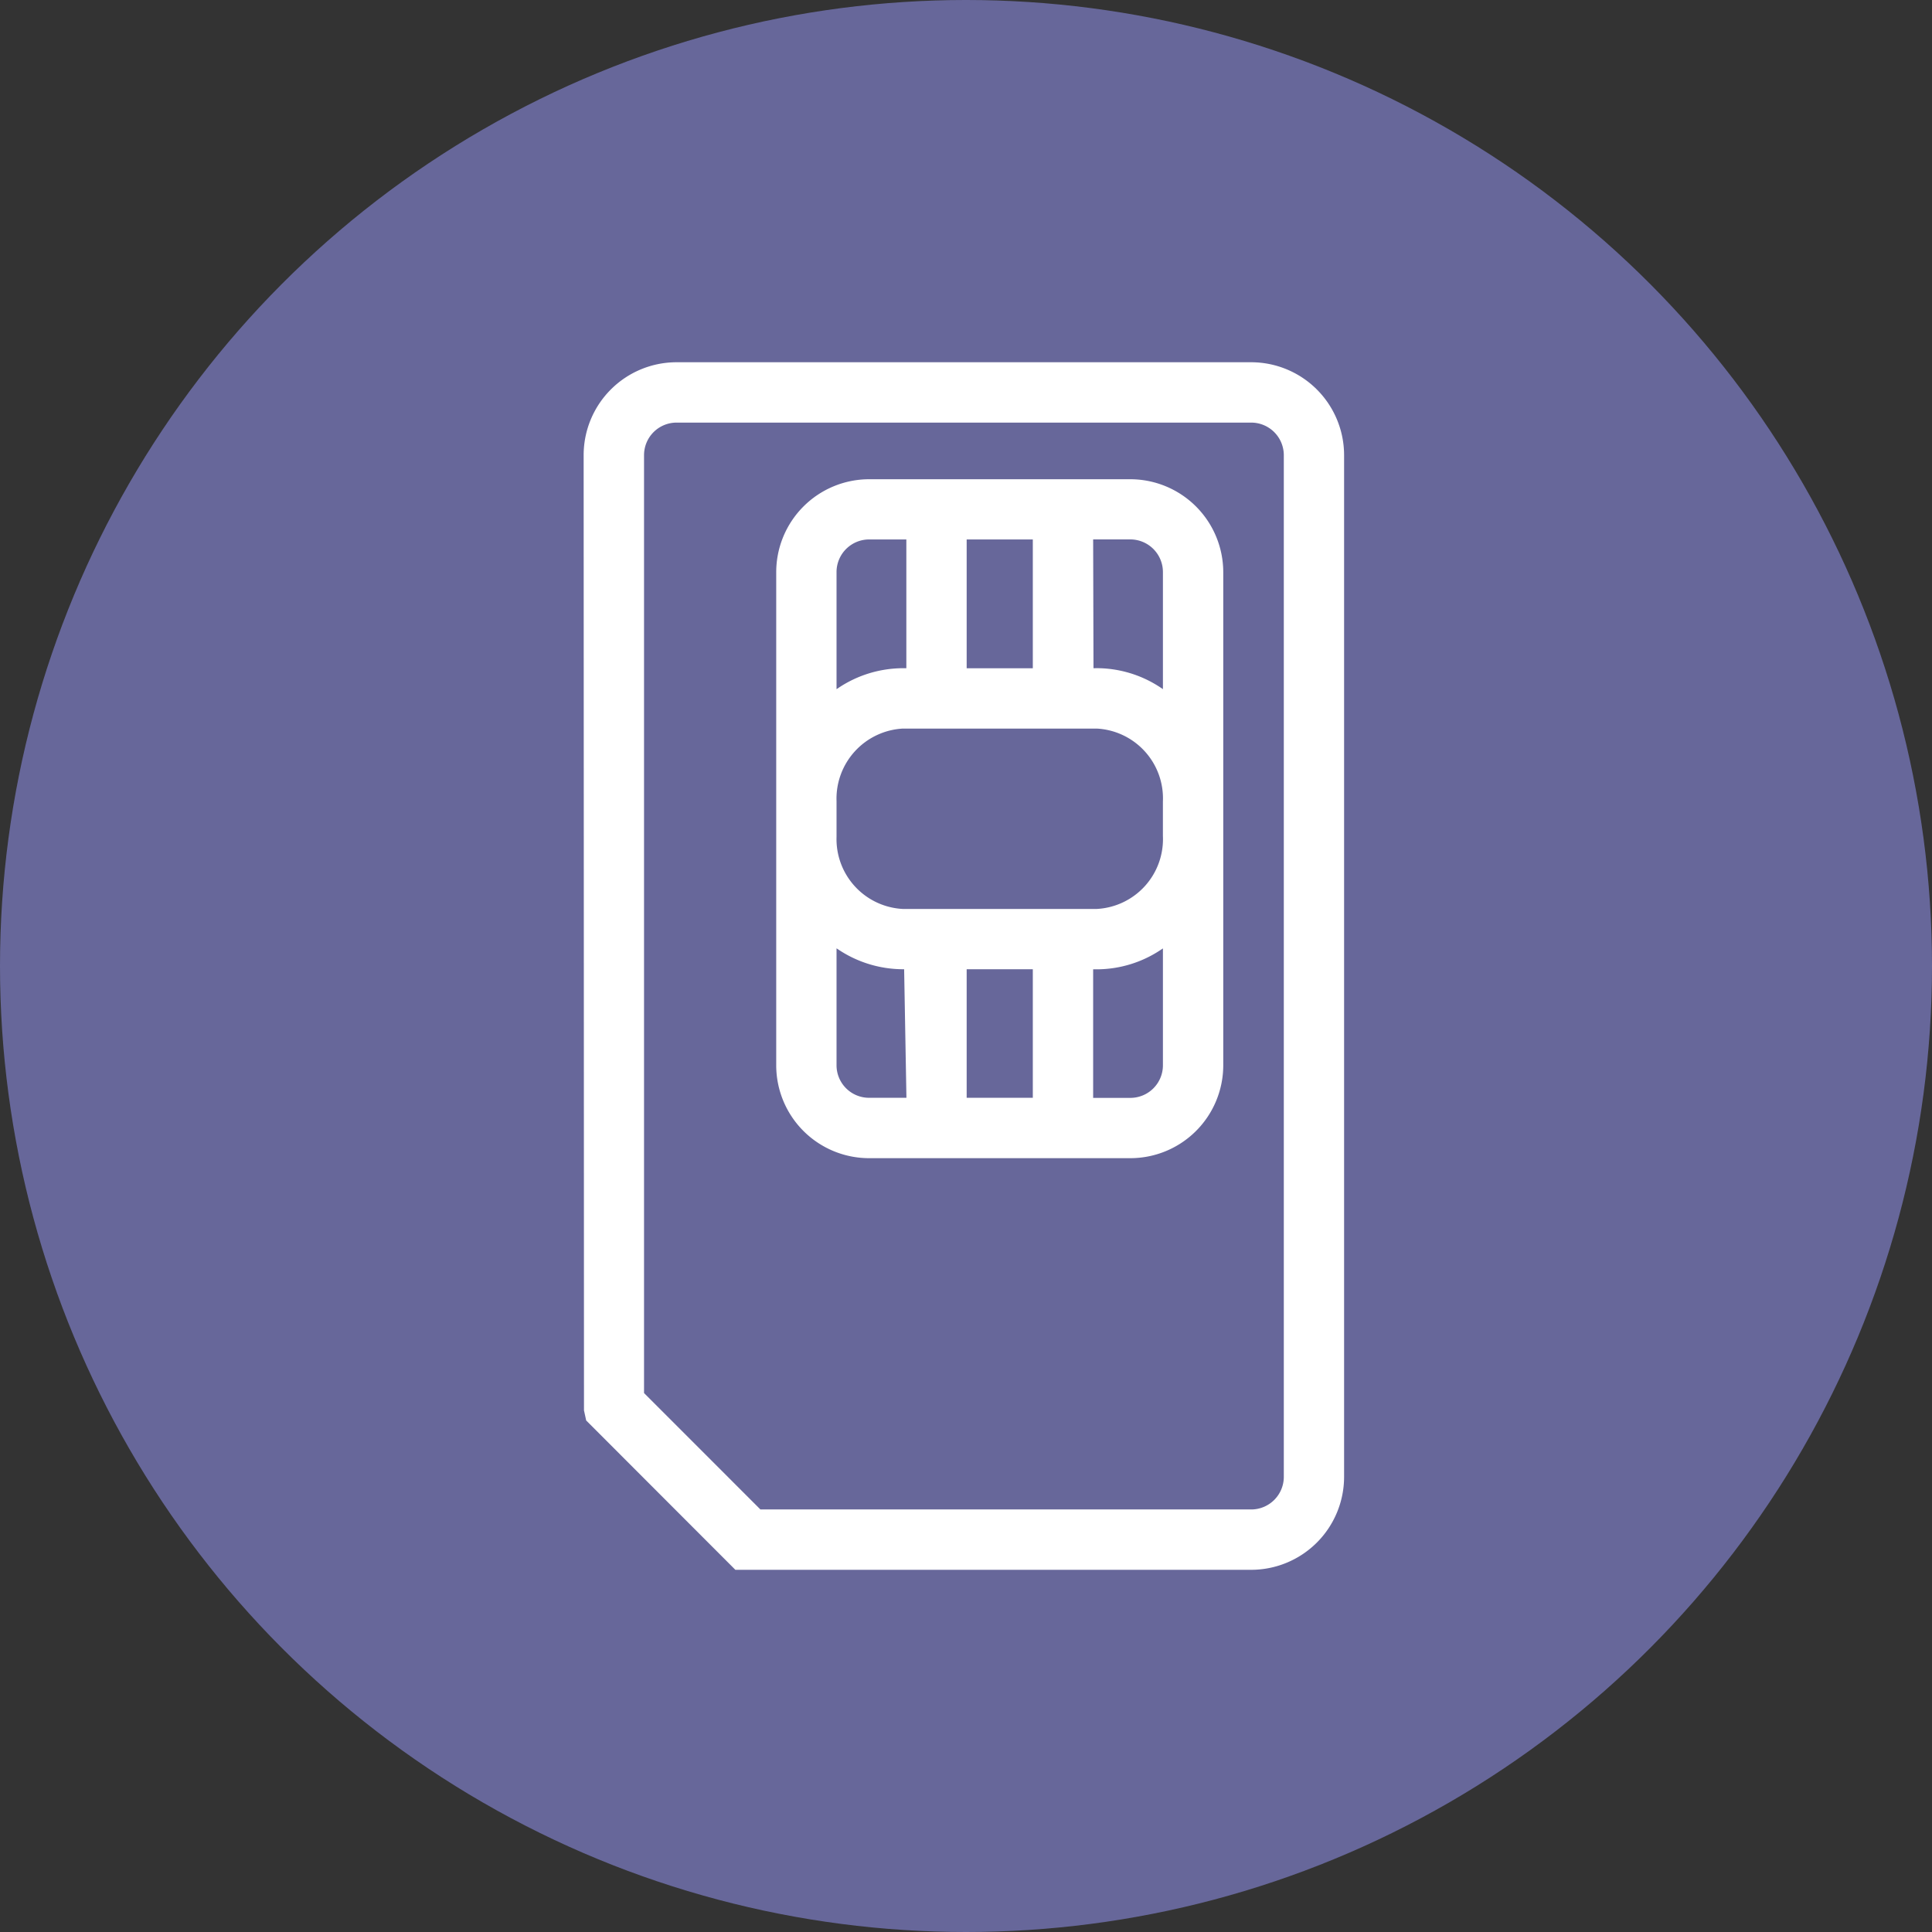
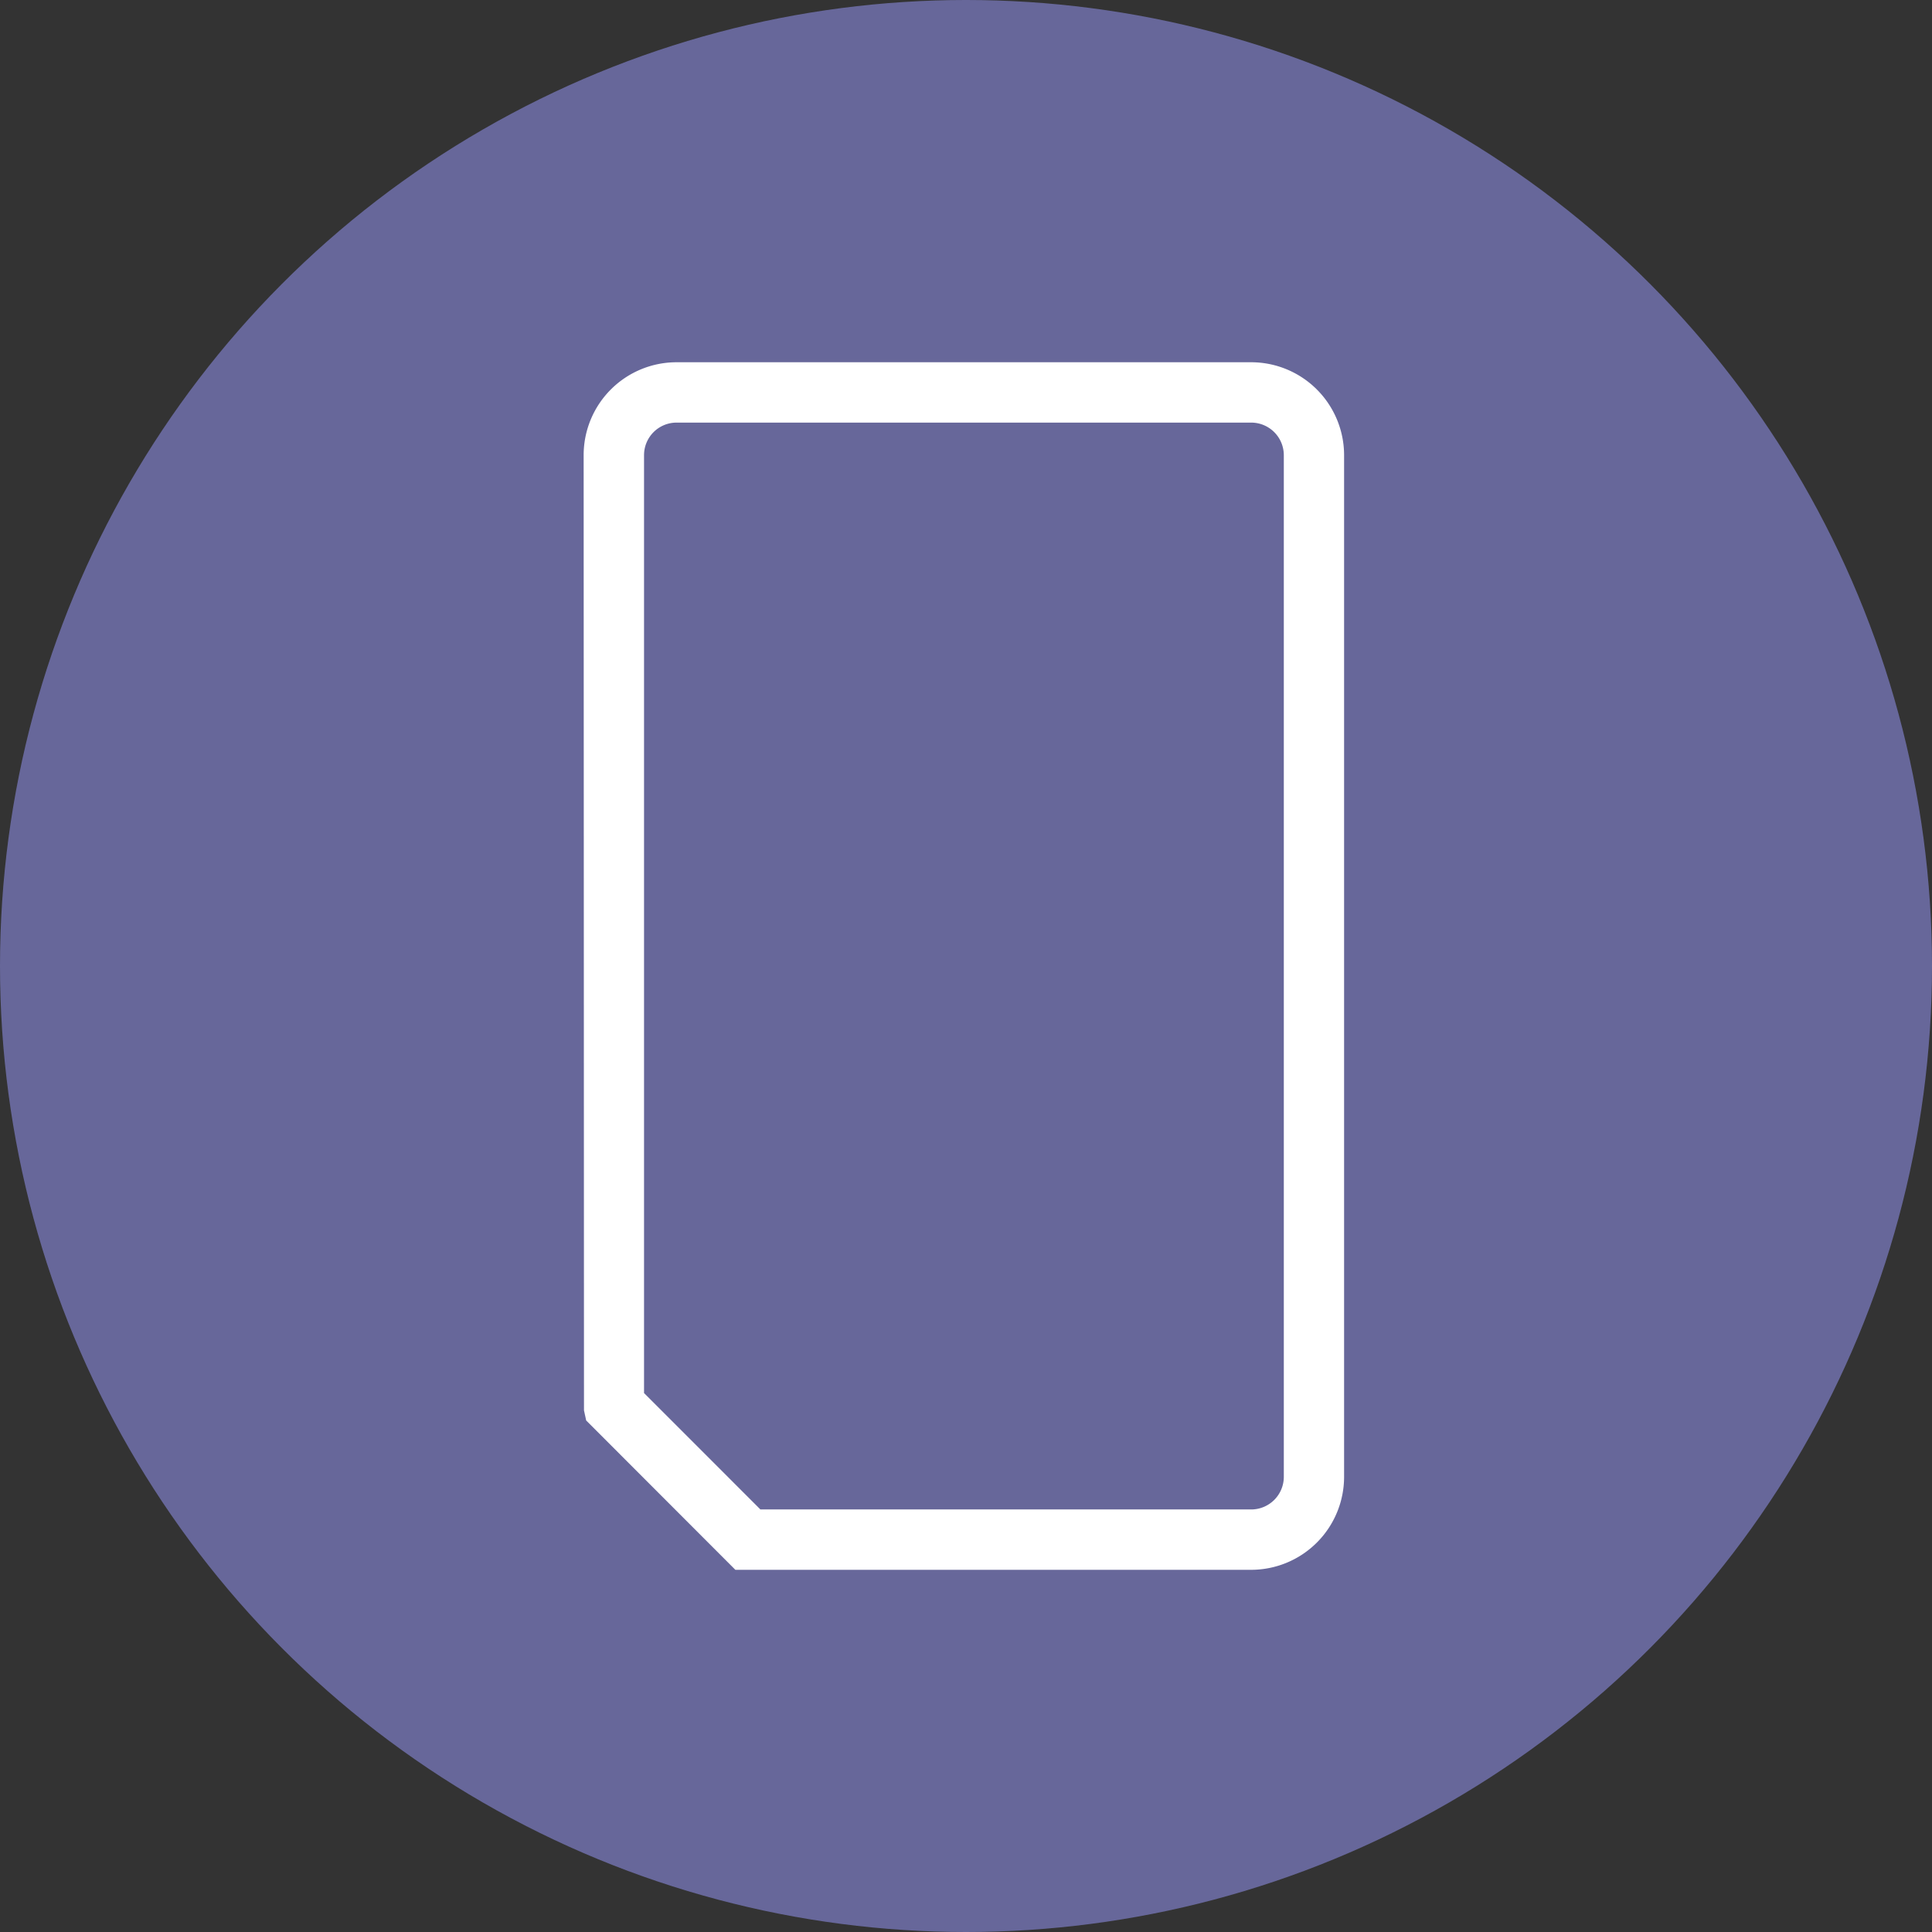
<svg xmlns="http://www.w3.org/2000/svg" width="96" height="96" viewBox="0 0 96 96">
  <rect x="0" y="0" width="96" height="96" fill="#333333" stroke="none" />
  <g id="Groupe_1357" data-name="Groupe 1357" transform="translate(-921 -1760.254)">
    <g id="Groupe_1211" data-name="Groupe 1211" transform="translate(560 -455.746)">
      <circle id="Ellipse_2" data-name="Ellipse 2" cx="48" cy="48" r="48" transform="translate(361 2216)" fill="#67679a" />
      <g id="sim" transform="translate(9691.884 -5844.76)">
-         <path id="Tracé_6192" data-name="Tracé 6192" d="M-9239.079,8106.223h-12.979a4.622,4.622,0,0,0-4.616,4.617v24.511a4.617,4.617,0,0,0,4.616,4.608l2.912,0,10.067,0a4.618,4.618,0,0,0,4.618-4.608V8110.84A4.623,4.623,0,0,0-9239.079,8106.223Zm-8.132,9.394v-6.4h3.287v6.4Zm6.285,14.958h.184a5.753,5.753,0,0,0,3.167-.962l.116-.077v5.815a1.619,1.619,0,0,1-1.62,1.612h-1.847Zm-12.751-8.362a3.488,3.488,0,0,1,3.286-3.6h9.648a3.472,3.472,0,0,1,3.283,3.628v1.706a3.472,3.472,0,0,1-3.283,3.628h-9.648a3.475,3.475,0,0,1-3.286-3.575Zm3.469-6.6h-.183a5.8,5.8,0,0,0-3.17.964l-.116.078v-5.819a1.621,1.621,0,0,1,1.618-1.621h1.851Zm-3.469,13.919.116.077a5.813,5.813,0,0,0,3.17.962h.073l.114,6.388h-1.855a1.617,1.617,0,0,1-1.618-1.612Zm12.768-13.919-.017-6.4h1.847a1.623,1.623,0,0,1,1.62,1.621v5.819l-.116-.078a5.75,5.75,0,0,0-3.167-.964Zm-3.015,14.958v6.388h-3.287v-6.388Z" transform="translate(-35.64 -21.65)" fill="#fff" />
        <path id="Tracé_6193" data-name="Tracé 6193" d="M-9268.71,8078.76h-28.565a4.617,4.617,0,0,0-4.608,4.617l.017,47.465.109.5,7.413,7.421h25.635a4.621,4.621,0,0,0,4.612-4.618v-50.765A4.62,4.62,0,0,0-9268.71,8078.76Zm1.618,4.617v50.765a1.622,1.622,0,0,1-1.618,1.622H-9293.1l-5.782-5.784v-46.6a1.617,1.617,0,0,1,1.608-1.621h28.565A1.622,1.622,0,0,1-9267.092,8083.376Z" fill="#fff" />
      </g>
    </g>
  </g>
</svg>